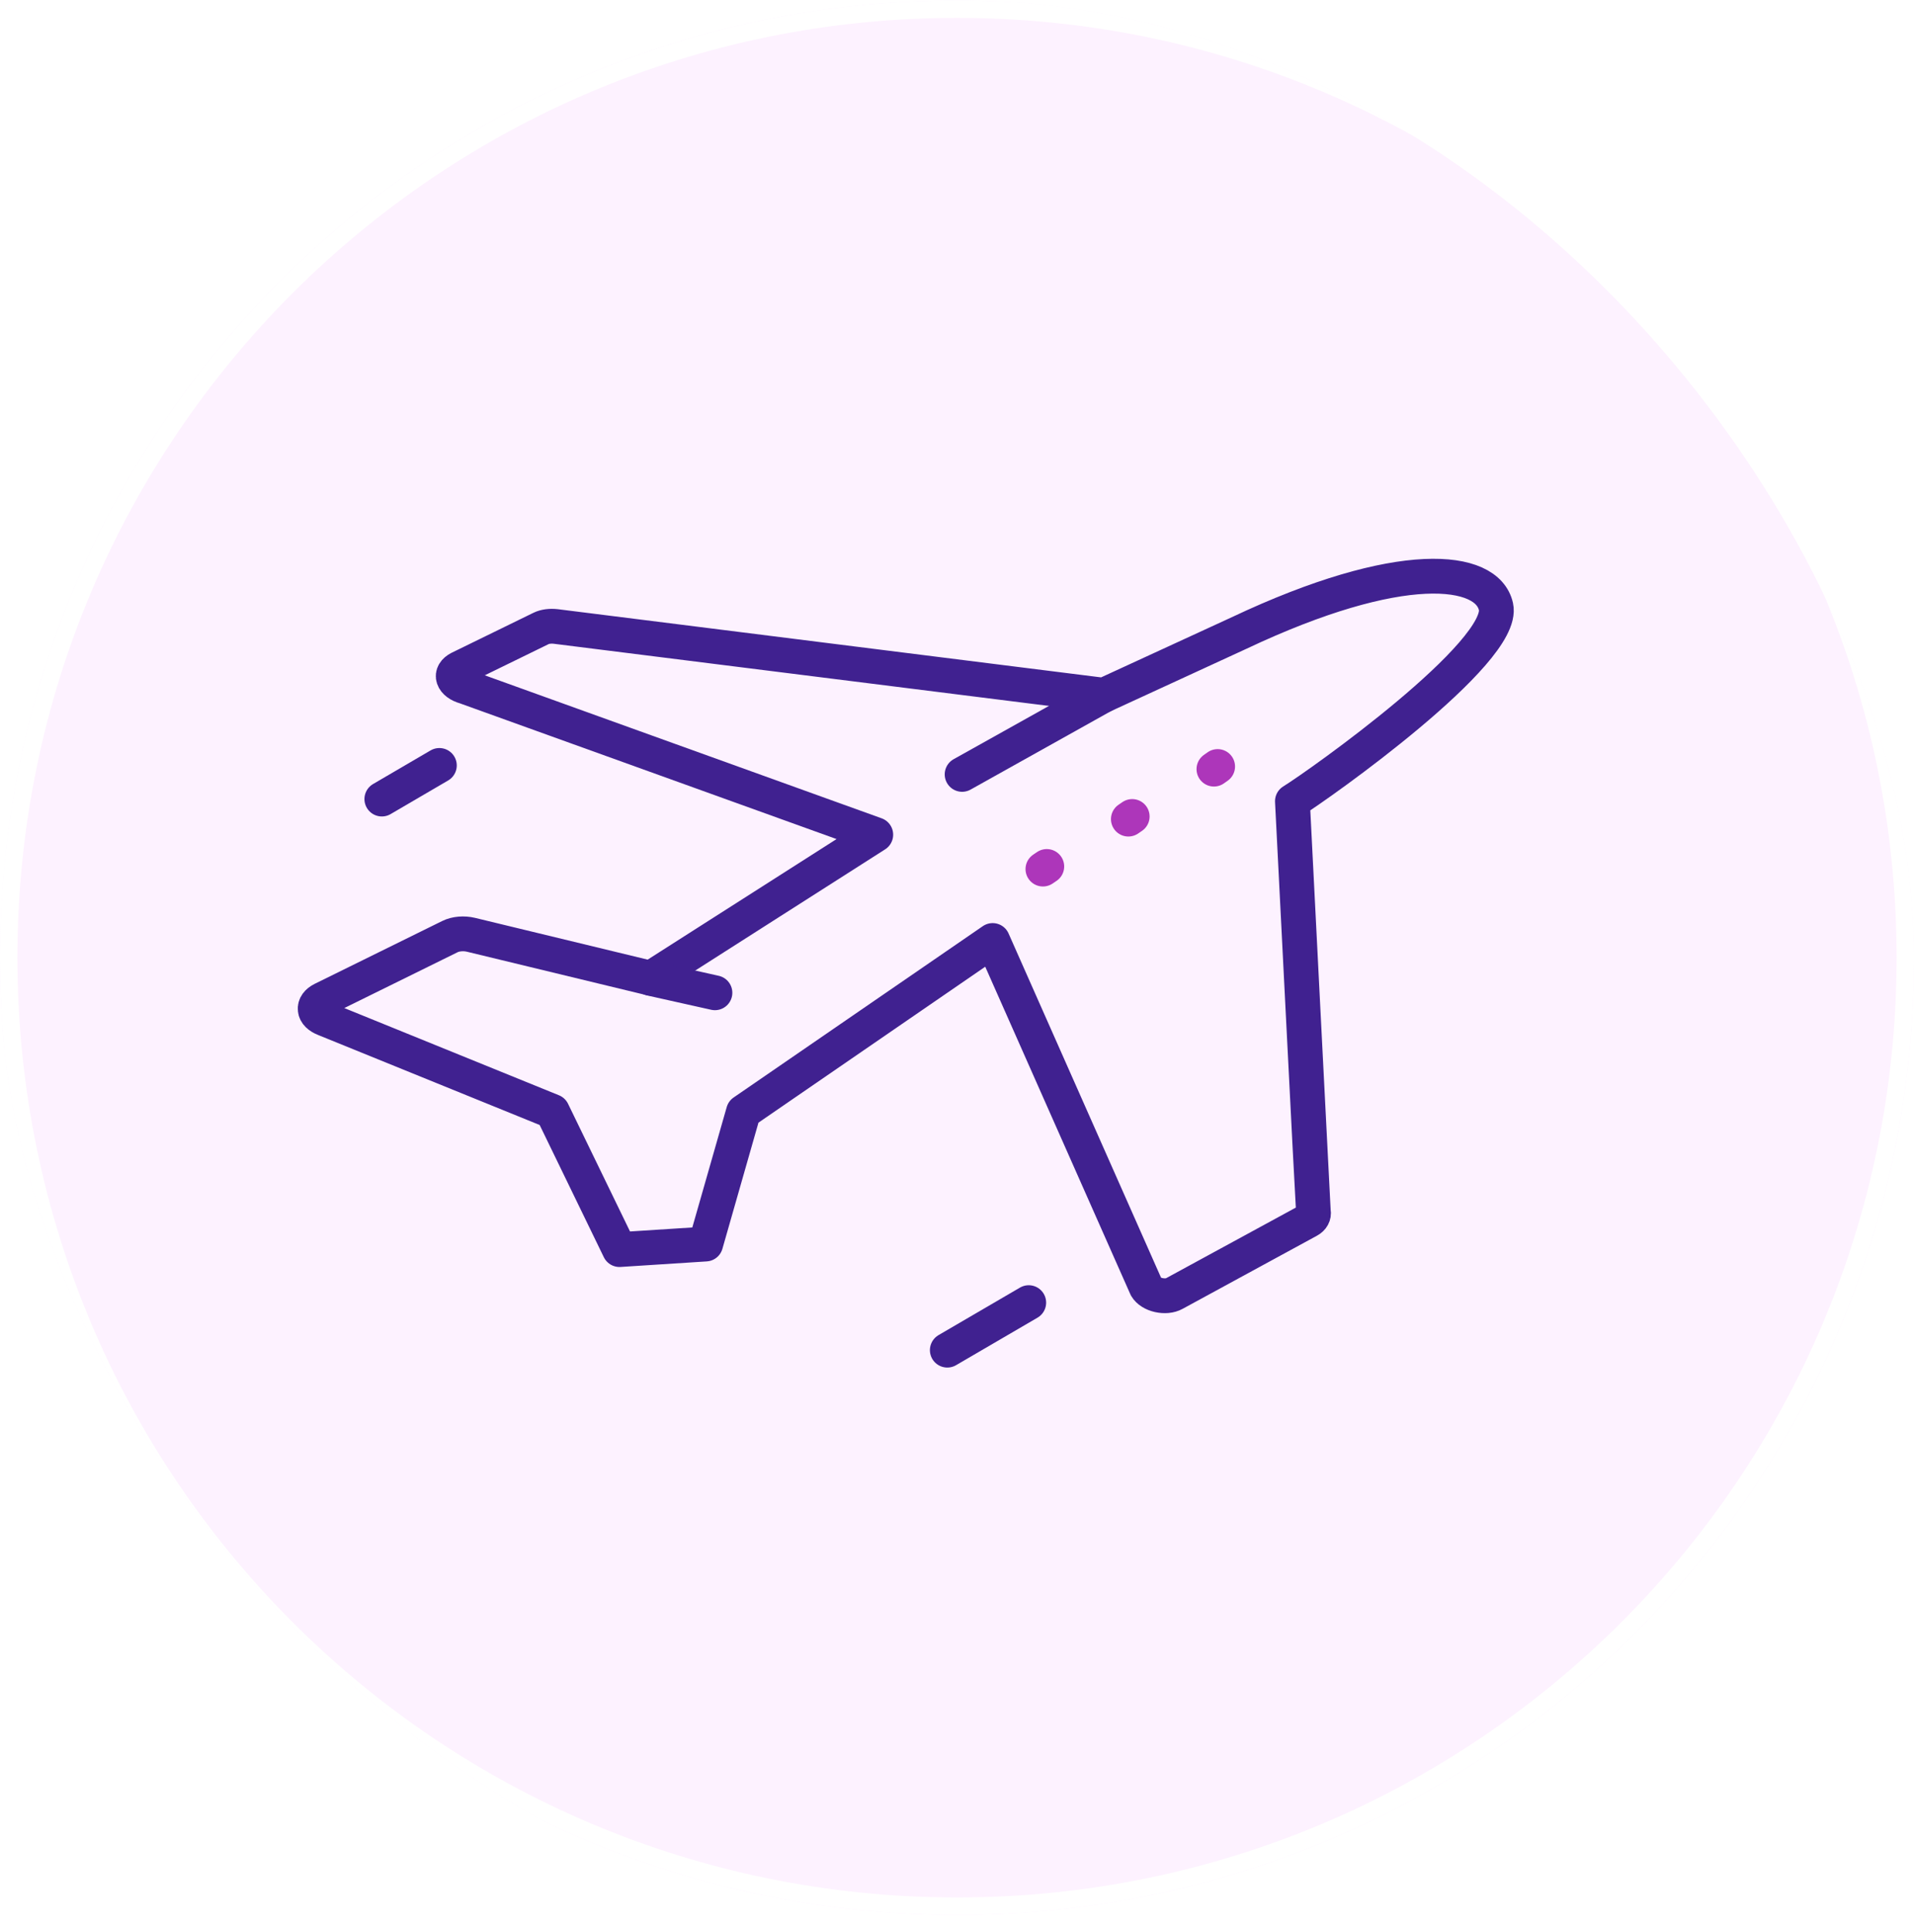
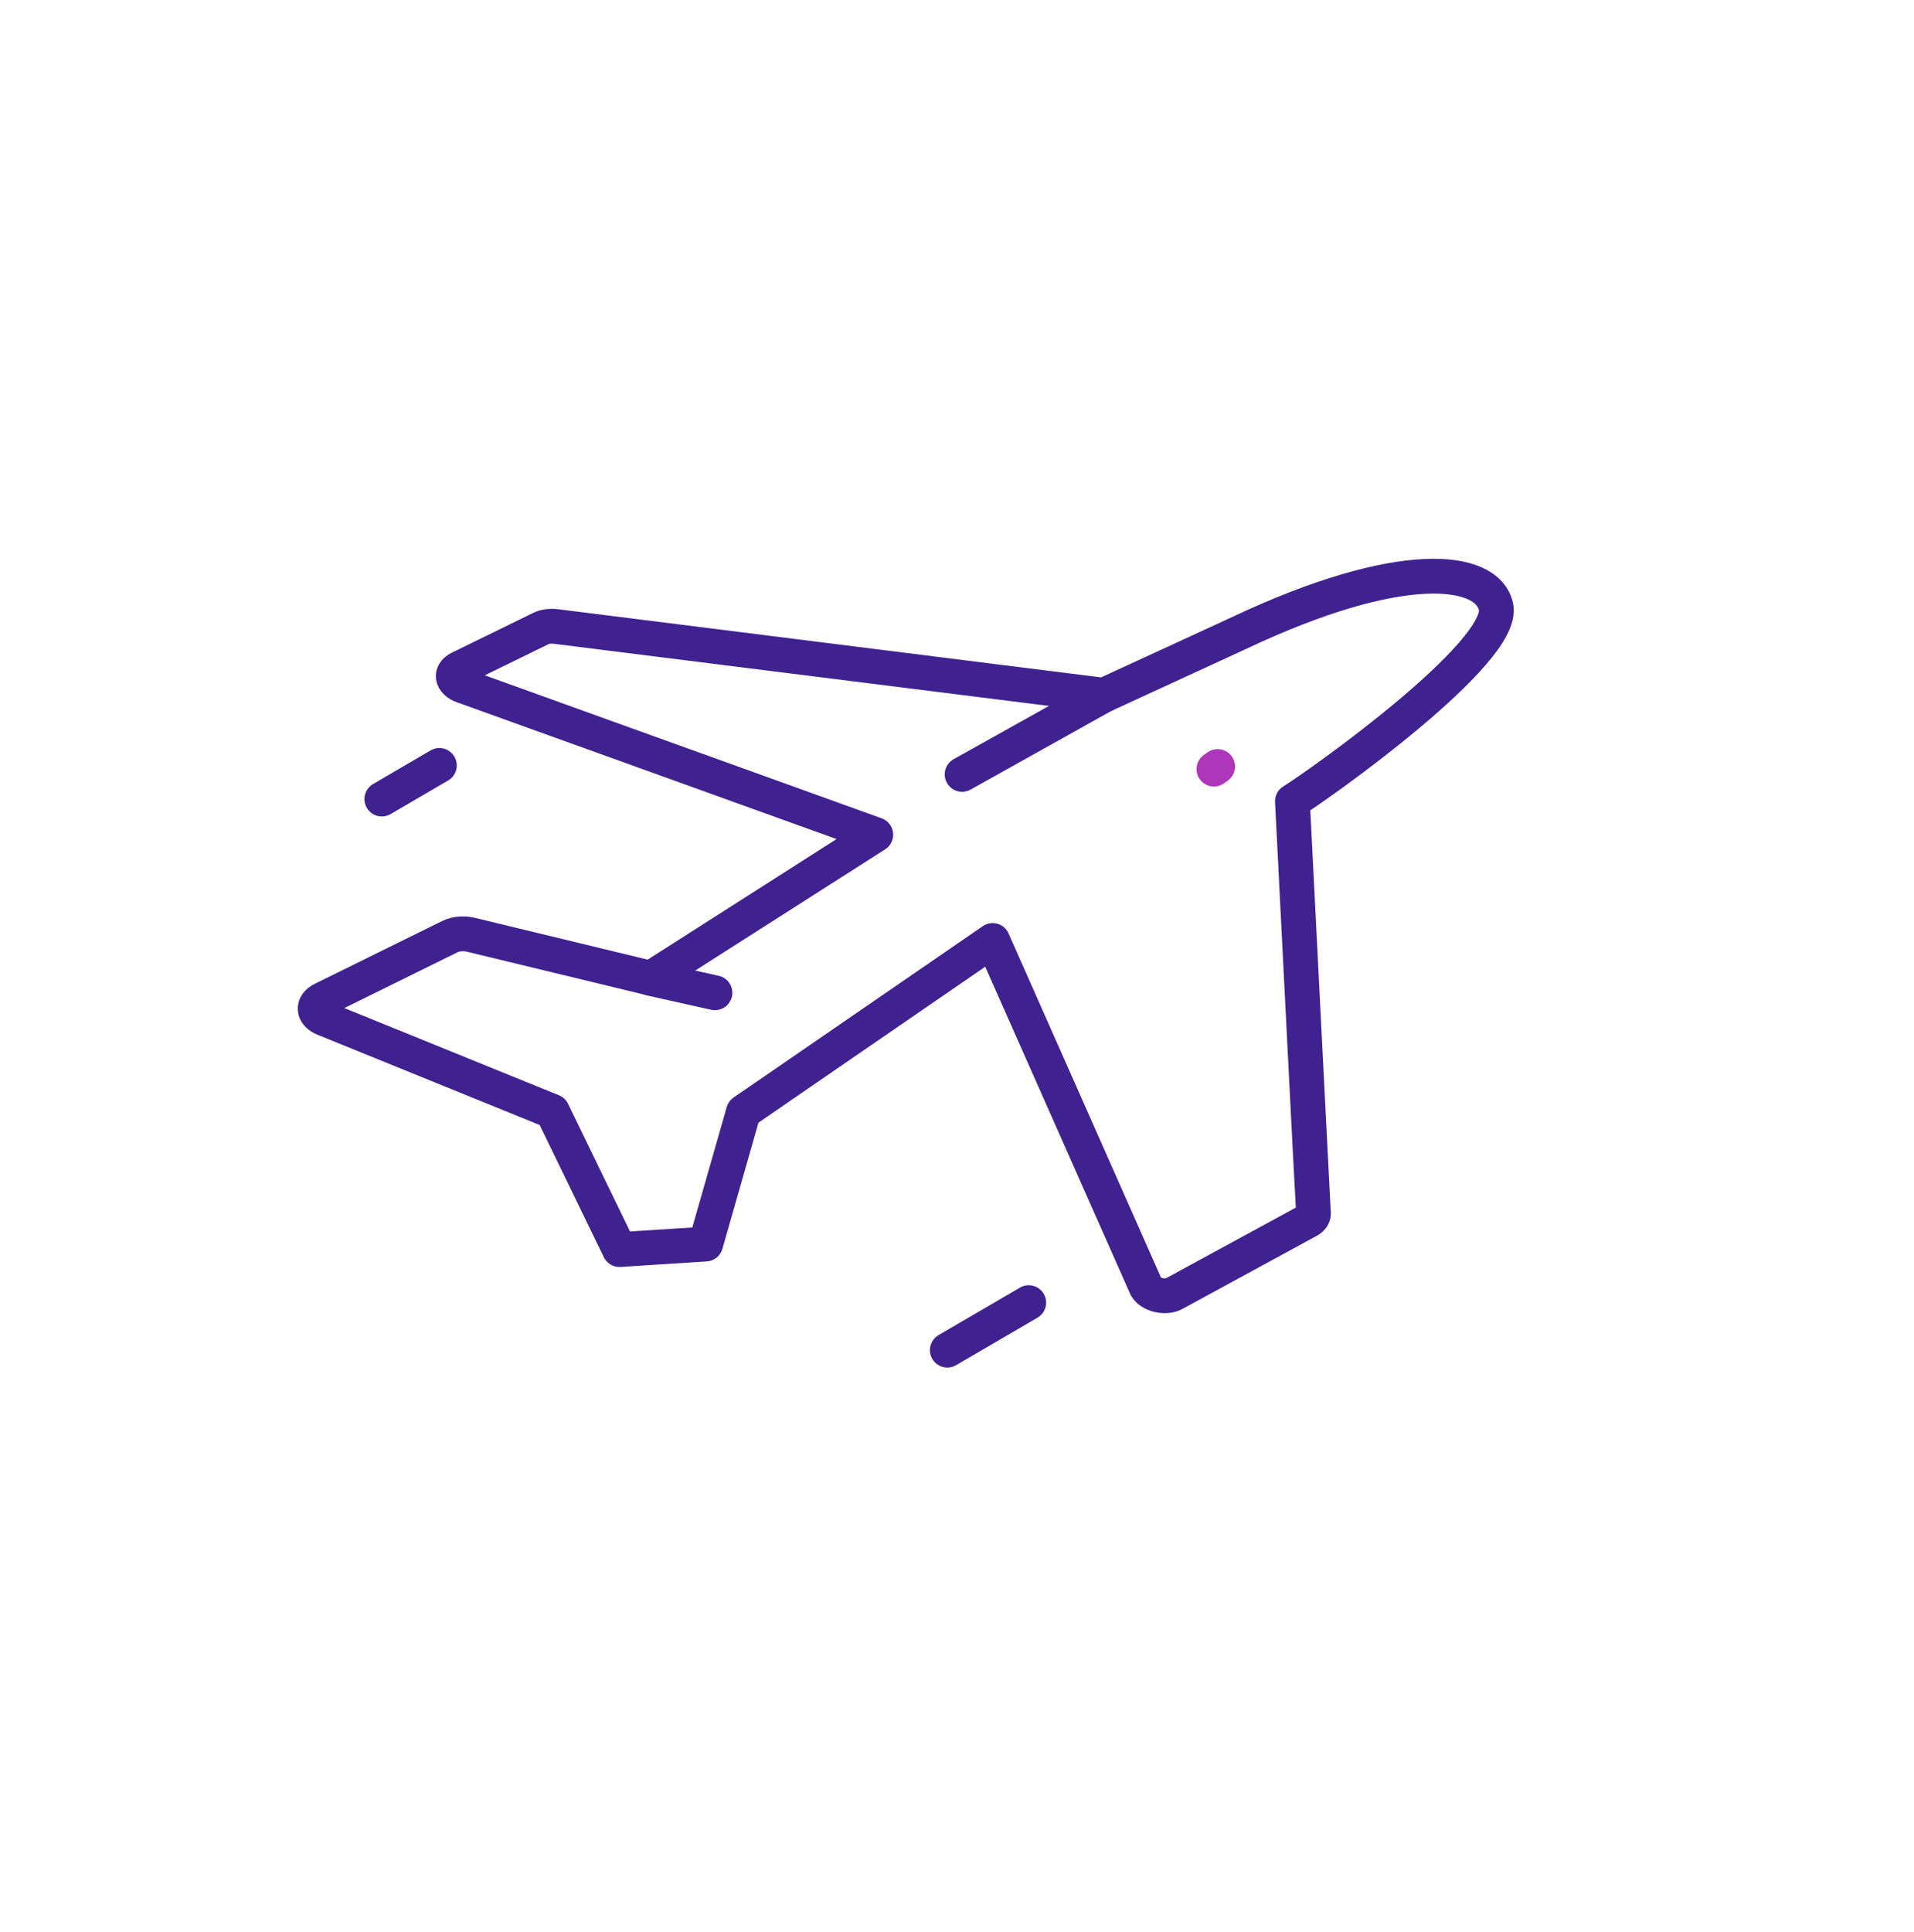
<svg xmlns="http://www.w3.org/2000/svg" width="110" height="111" viewBox="0 0 110 111" fill="none">
  <g clip-path="url(#clip0_41_84)">
    <g filter="url(#filter0_di_41_84)">
-       <path d="M110 55.027C110 24.652 85.376 0.027 55 0.027C24.624 0.027 0 24.652 0 55.027C0 85.403 24.624 110.027 55 110.027C85.376 110.027 110 85.403 110 55.027Z" fill="#FDF2FF" />
      <path d="M55 0.527C85.1 0.527 109.5 24.928 109.5 55.027C109.5 85.127 85.1 109.527 55 109.527C24.901 109.527 0.5 85.127 0.5 55.027C0.5 24.928 24.901 0.527 55 0.527Z" stroke="white" />
    </g>
    <g clip-path="url(#clip1_41_84)">
      <path d="M75.208 70.126L67.489 74.327C67.249 74.46 66.922 74.486 66.594 74.415C66.275 74.344 66 74.176 65.876 73.963L57.049 54.041L42.727 63.887L40.556 71.482L35.602 71.801L31.747 63.86L18.657 58.543C18.338 58.419 18.134 58.224 18.117 58.002C18.09 57.781 18.241 57.568 18.533 57.426L25.854 53.819C26.19 53.651 26.66 53.615 27.068 53.713L37.401 56.212L50.331 47.961L26.74 39.462C26.385 39.365 26.137 39.178 26.066 38.966C25.995 38.753 26.119 38.549 26.394 38.407L31.091 36.112C31.322 35.997 31.632 35.962 31.942 35.997L63.439 39.95L71.22 36.369C80.472 32 85.479 32.576 85.976 34.863C86.552 37.477 75.828 45.081 74.277 46.038C74.277 46.038 75.465 69.505 75.483 69.629C75.518 69.825 75.421 70.011 75.208 70.126Z" stroke="#402190" stroke-width="2" stroke-linecap="round" stroke-linejoin="round" />
      <path d="M63.43 39.95L55.294 44.496" stroke="#402190" stroke-width="2" stroke-linecap="round" stroke-linejoin="round" />
      <path d="M37.401 56.221L41.088 57.045" stroke="#402190" stroke-width="2" stroke-linecap="round" stroke-linejoin="round" />
      <path d="M59.123 74.849L54.443 77.579" stroke="#402190" stroke-width="2" stroke-linecap="round" stroke-linejoin="round" />
      <path d="M25.251 43.982L21.945 45.914" stroke="#402190" stroke-width="2" stroke-linecap="round" stroke-linejoin="round" />
      <path d="M69.979 44.044L69.766 44.194" stroke="#AD36BA" stroke-width="2" stroke-linecap="round" stroke-linejoin="round" />
-       <path d="M65.069 46.915L64.848 47.066" stroke="#AD36BA" stroke-width="2" stroke-linecap="round" stroke-linejoin="round" />
-       <path d="M60.16 49.787L59.938 49.937" stroke="#AD36BA" stroke-width="2" stroke-linecap="round" stroke-linejoin="round" />
    </g>
  </g>
  <defs>
    <filter id="filter0_di_41_84" x="-18" y="-17.973" width="136" height="136" filterUnits="userSpaceOnUse" color-interpolation-filters="sRGB">
      <feFlood flood-opacity="0" result="BackgroundImageFix" />
      <feColorMatrix in="SourceAlpha" type="matrix" values="0 0 0 0 0 0 0 0 0 0 0 0 0 0 0 0 0 0 127 0" result="hardAlpha" />
      <feOffset dx="-8" dy="-8" />
      <feGaussianBlur stdDeviation="5" />
      <feComposite in2="hardAlpha" operator="out" />
      <feColorMatrix type="matrix" values="0 0 0 0 1 0 0 0 0 1 0 0 0 0 1 0 0 0 1 0" />
      <feBlend mode="normal" in2="BackgroundImageFix" result="effect1_dropShadow_41_84" />
      <feBlend mode="normal" in="SourceGraphic" in2="effect1_dropShadow_41_84" result="shape" />
      <feColorMatrix in="SourceAlpha" type="matrix" values="0 0 0 0 0 0 0 0 0 0 0 0 0 0 0 0 0 0 127 0" result="hardAlpha" />
      <feOffset dx="8" dy="8" />
      <feGaussianBlur stdDeviation="7.5" />
      <feComposite in2="hardAlpha" operator="arithmetic" k2="-1" k3="1" />
      <feColorMatrix type="matrix" values="0 0 0 0 0.82 0 0 0 0 0.769 0 0 0 0 0.914 0 0 0 0.7 0" />
      <feBlend mode="normal" in2="shape" result="effect2_innerShadow_41_84" />
    </filter>
    <clipPath id="clip0_41_84">
      <rect width="110" height="111" rx="55" fill="white" />
    </clipPath>
    <clipPath id="clip1_41_84">
      <rect width="70.11" height="46.687" fill="white" transform="translate(17 32)" />
    </clipPath>
  </defs>
</svg>